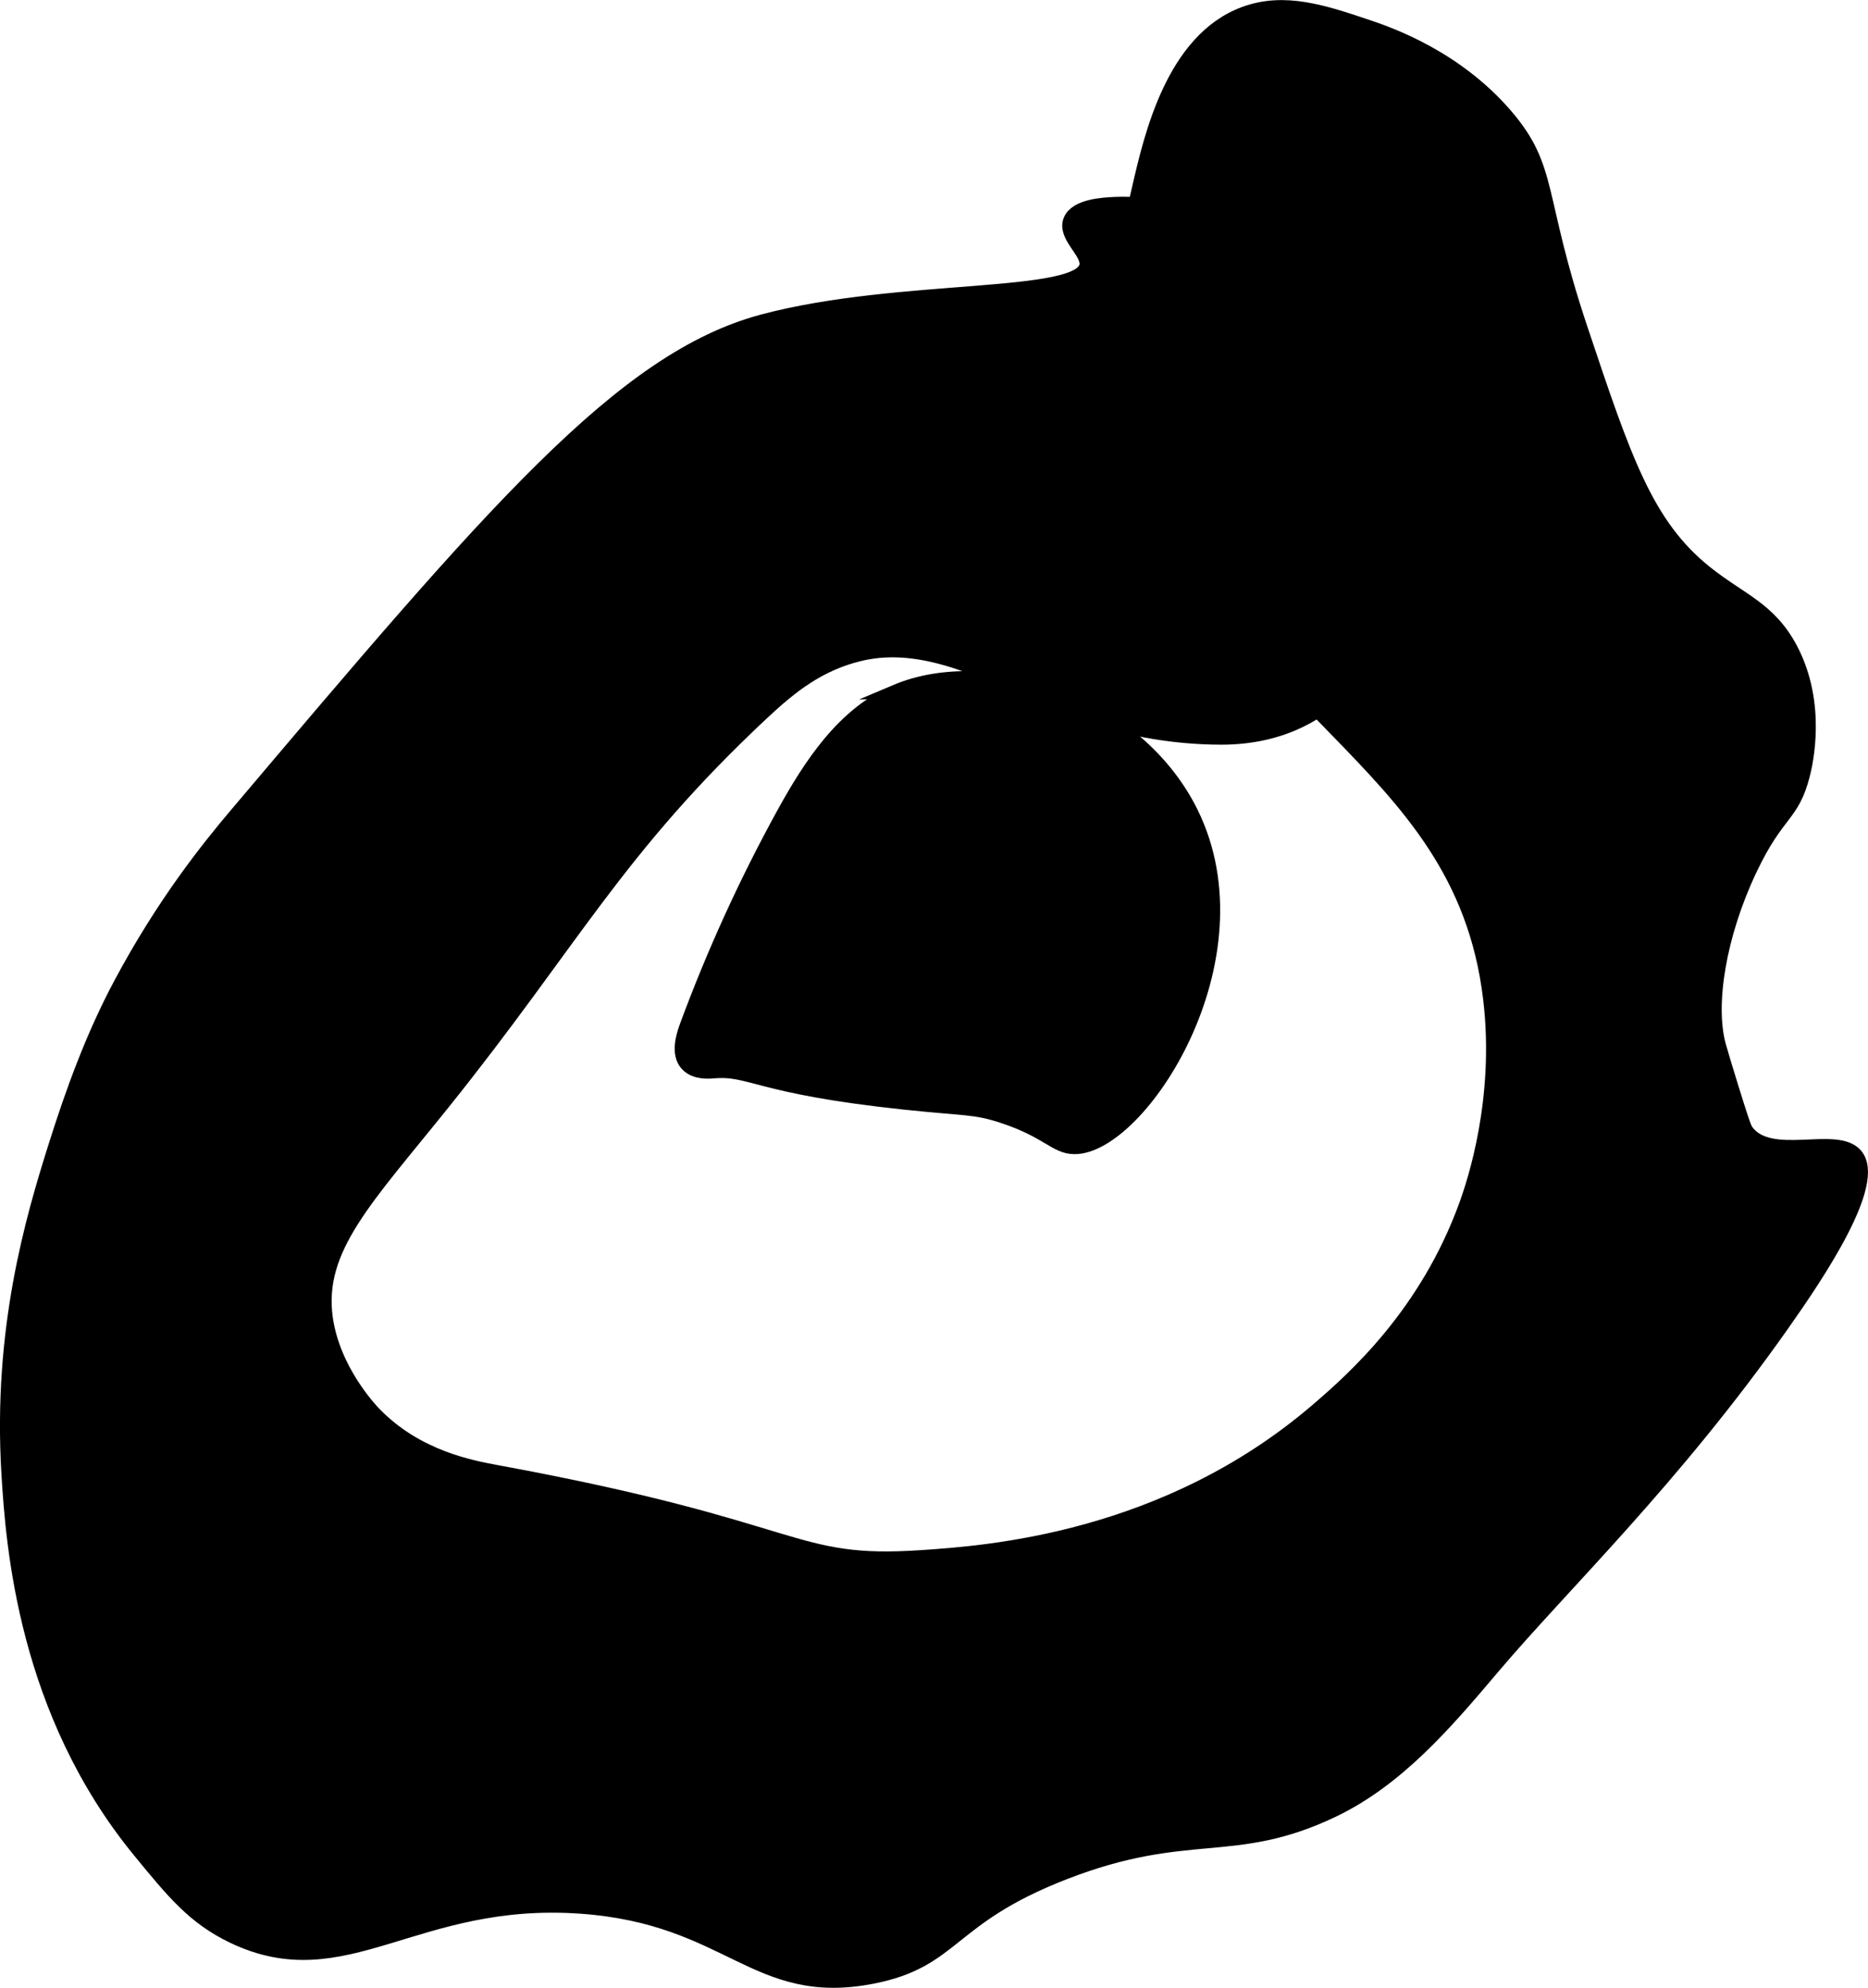
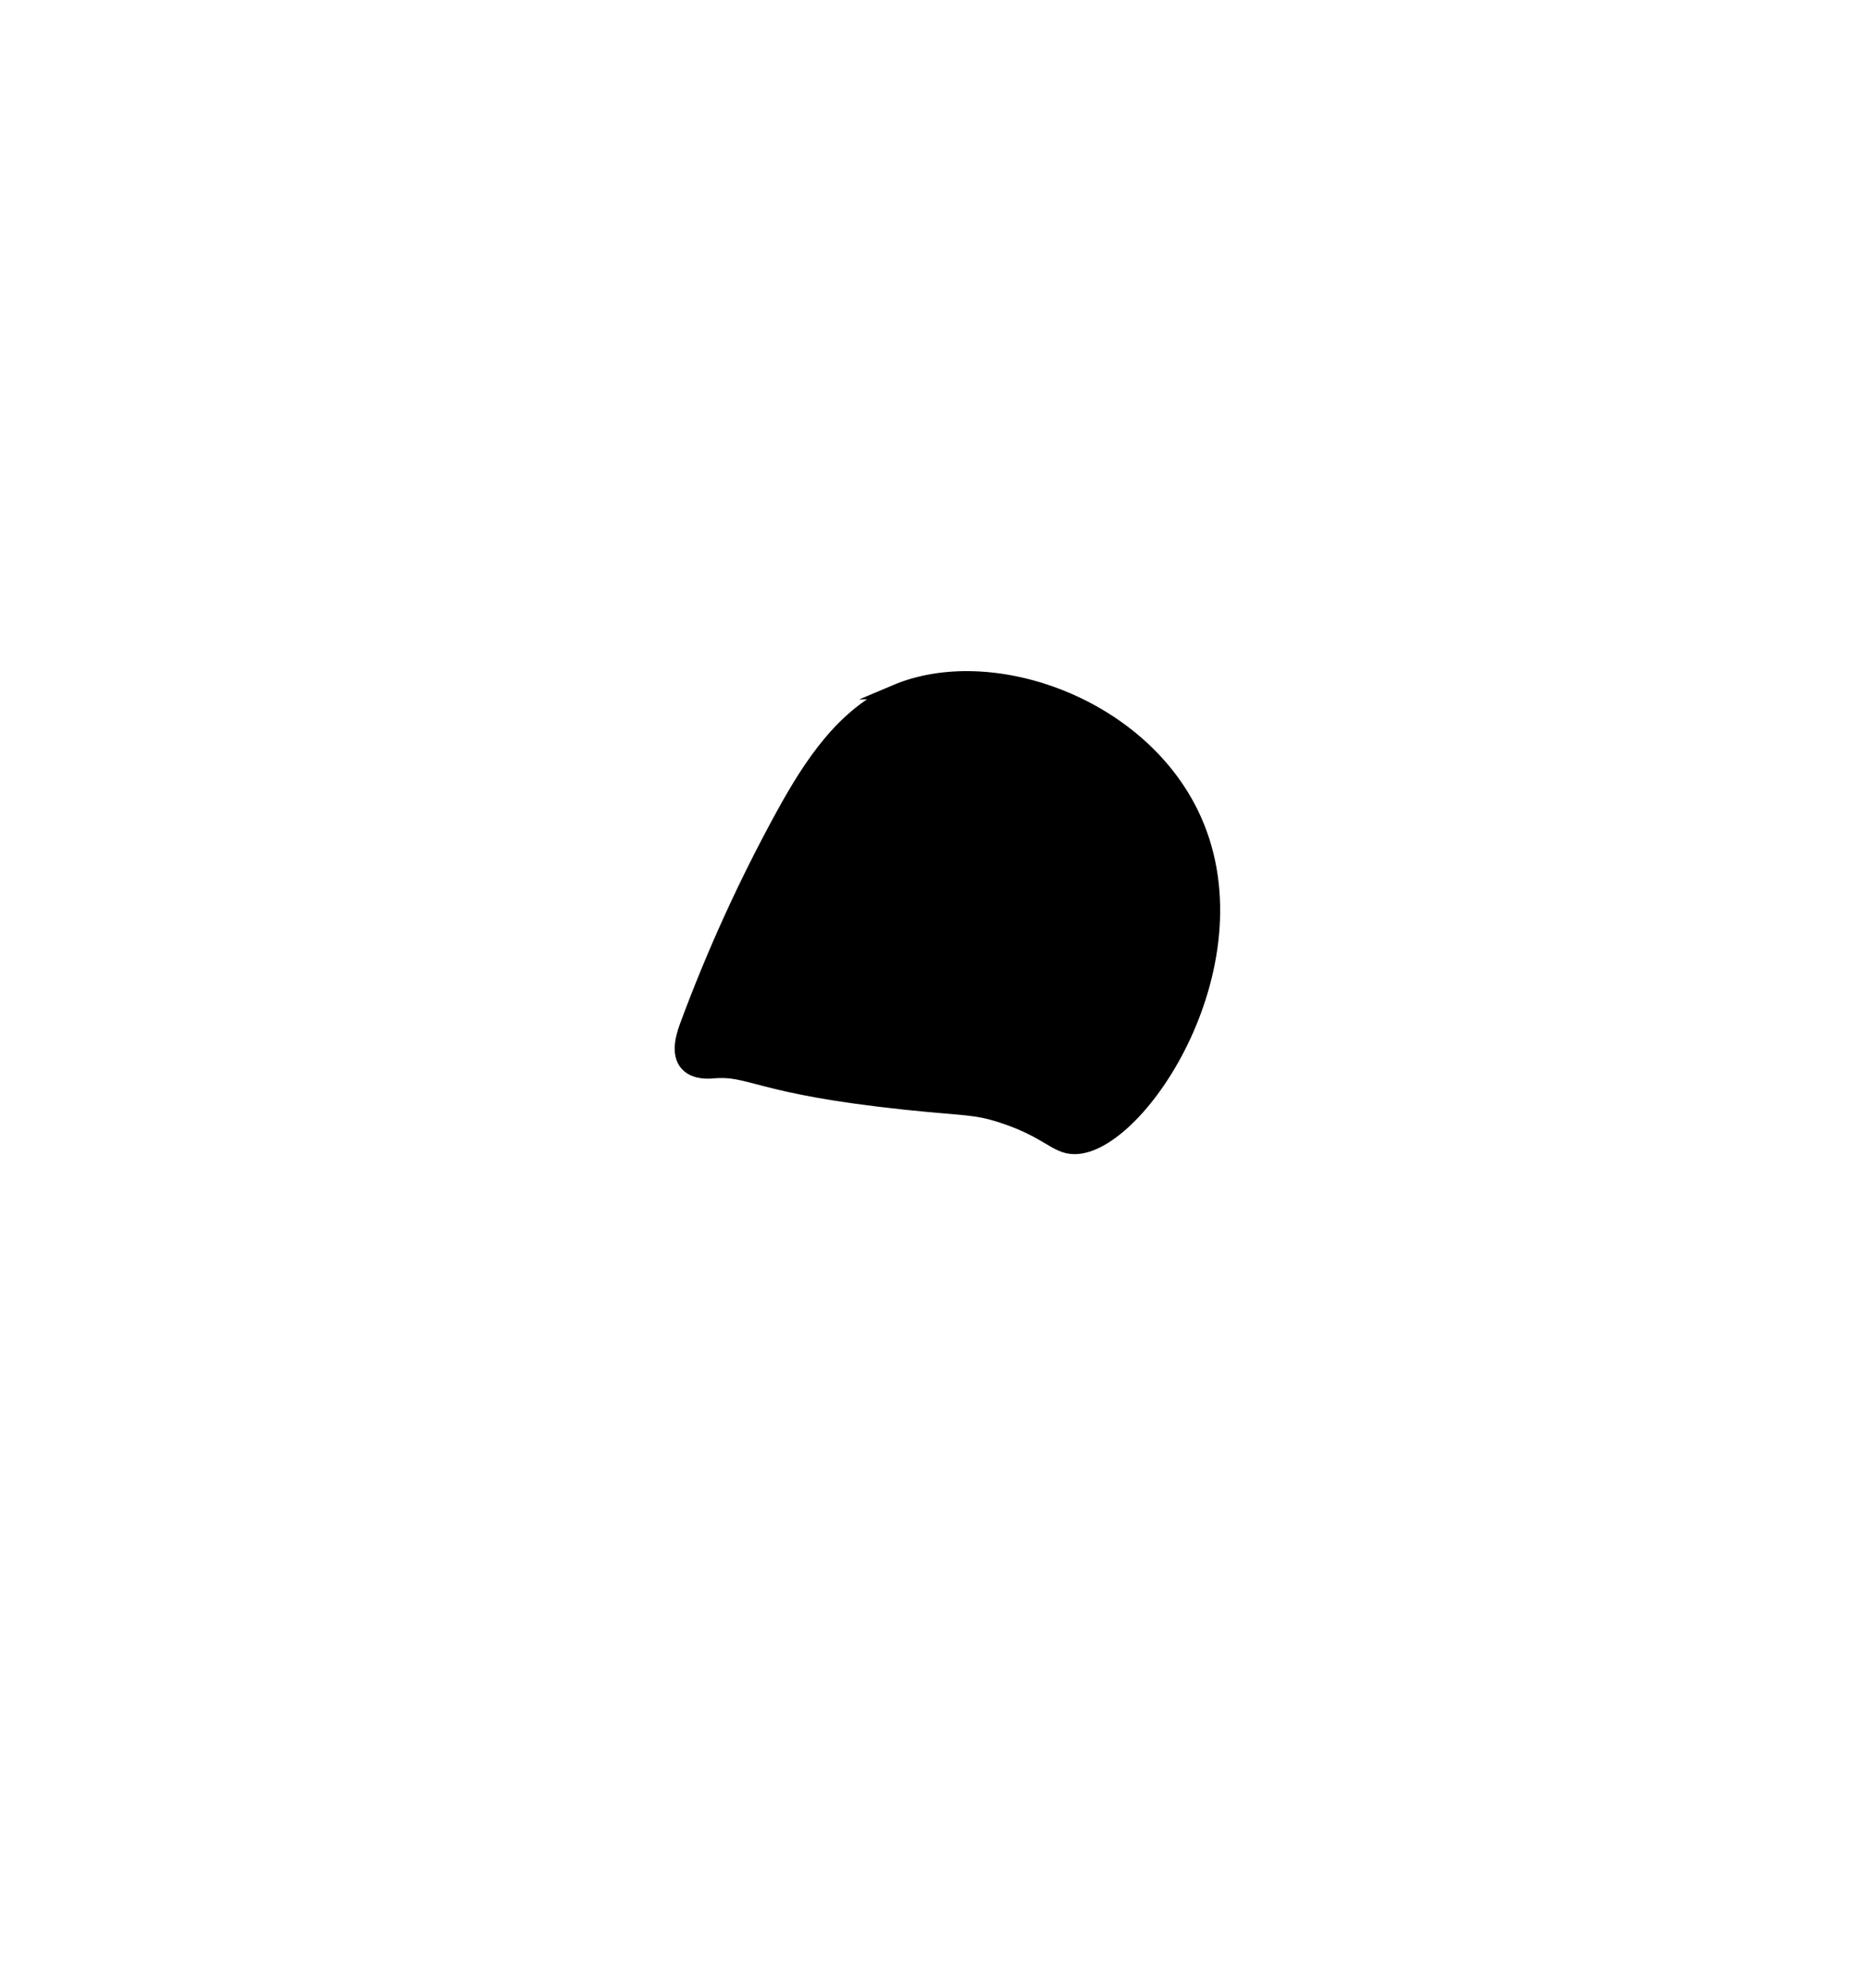
<svg xmlns="http://www.w3.org/2000/svg" version="1.1" width="6.93mm" height="7.373mm" viewBox="0 0 19.644 20.899">
  <defs>
    <style type="text/css">
      .b {
        stroke: #000;
        stroke-miterlimit: 10;
        stroke-width: .15px;
      }
    </style>
  </defs>
-   <path class="b" d="M11.981,1.973c-.283,1.227-.026,2.255,.043,2.511,.819,3.066,3.336,3.383,3.648,6.019,.125,1.056-.17,1.93-.249,2.152-.419,1.166-1.192,1.846-1.569,2.17-1.601,1.374-3.482,1.501-4.162,1.547-1.393,.094-1.205-.294-4.461-.893-.274-.051-.846-.153-1.294-.614-.042-.043-.435-.458-.512-1.007-.102-.735,.427-1.257,1.237-2.267,1.362-1.698,1.819-2.658,3.345-4.088,.318-.298,.603-.519,1.02-.624,.772-.193,1.522,.304,2.265,.588,.493,.188,1.021,.286,1.549,.287,1.259,.002,1.93-1.037,1.786-2.226-.085-.705-.408-1.356-.725-1.991-.151-.303-.314-.521-.58-.766-.071-.066-.742-.666-1.597-.626-.13,.006-.406,.022-.468,.17-.068,.162,.183,.327,.17,.468-.035,.382-1.964,.212-3.404,.596-1.482,.395-2.835,1.993-5.54,5.189-.282,.334-.757,.919-1.217,1.782-.289,.542-.501,1.122-.685,1.707C.341,12.818-.002,13.981,.09,15.494c.046,.755,.174,2.499,1.38,3.968,.358,.437,.574,.699,.979,.894,1.181,.567,1.909-.436,3.661-.311,1.57,.112,1.83,.977,3.062,.737,.873-.171,.786-.614,2.012-1.092,1.312-.512,1.783-.157,2.83-.657,.68-.325,1.188-.918,1.675-1.494,.748-.885,1.896-1.971,3.056-3.618,.361-.512,1.021-1.488,.767-1.778-.205-.233-.904,.091-1.149-.255-.023-.032-.067-.172-.154-.451-.057-.183-.118-.386-.134-.445-.117-.43-0-1.159,.326-1.849,.292-.618,.445-.555,.558-.999,.03-.117,.176-.742-.128-1.319-.225-.426-.53-.513-.894-.804-.626-.5-.856-1.19-1.317-2.569-.467-1.397-.305-1.676-.783-2.234-.528-.616-1.224-.858-1.452-.935-.463-.156-.878-.295-1.299-.139-.748,.277-.981,1.287-1.106,1.83Z" />
  <path class="b" d="M9.421,7.272c-.549,.233-.898,.77-1.185,1.292-.393,.716-.732,1.46-1.015,2.226-.051,.138-.091,.316,.02,.413,.082,.072,.207,.064,.254,.06,.407-.036,.449,.162,2.016,.328,.639,.068,.736,.045,1.029,.141,.481,.157,.559,.326,.758,.327,.685,.005,1.988-1.976,1.227-3.516-.571-1.155-2.119-1.689-3.106-1.271Z" />
</svg>